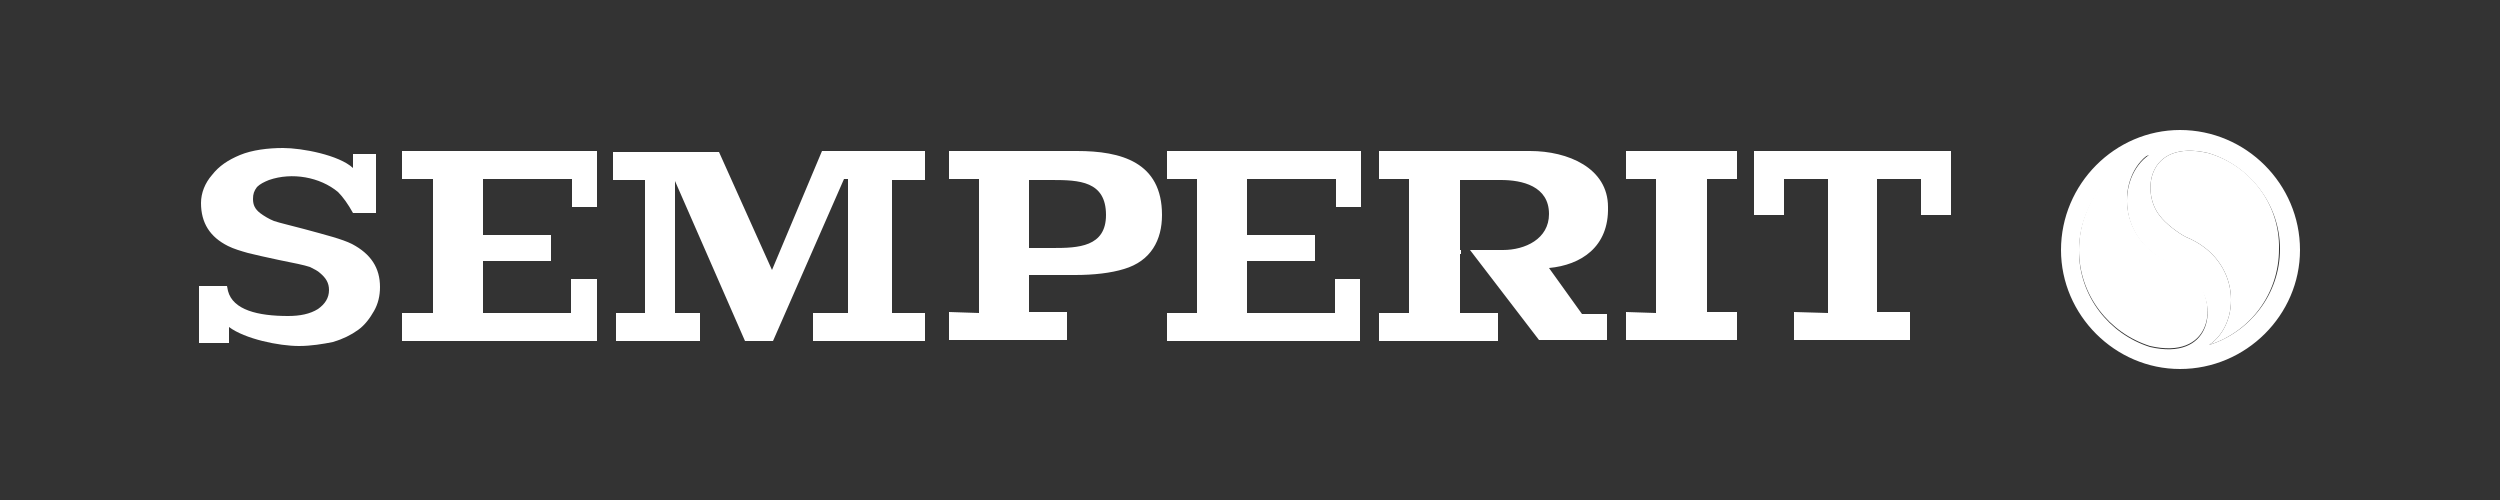
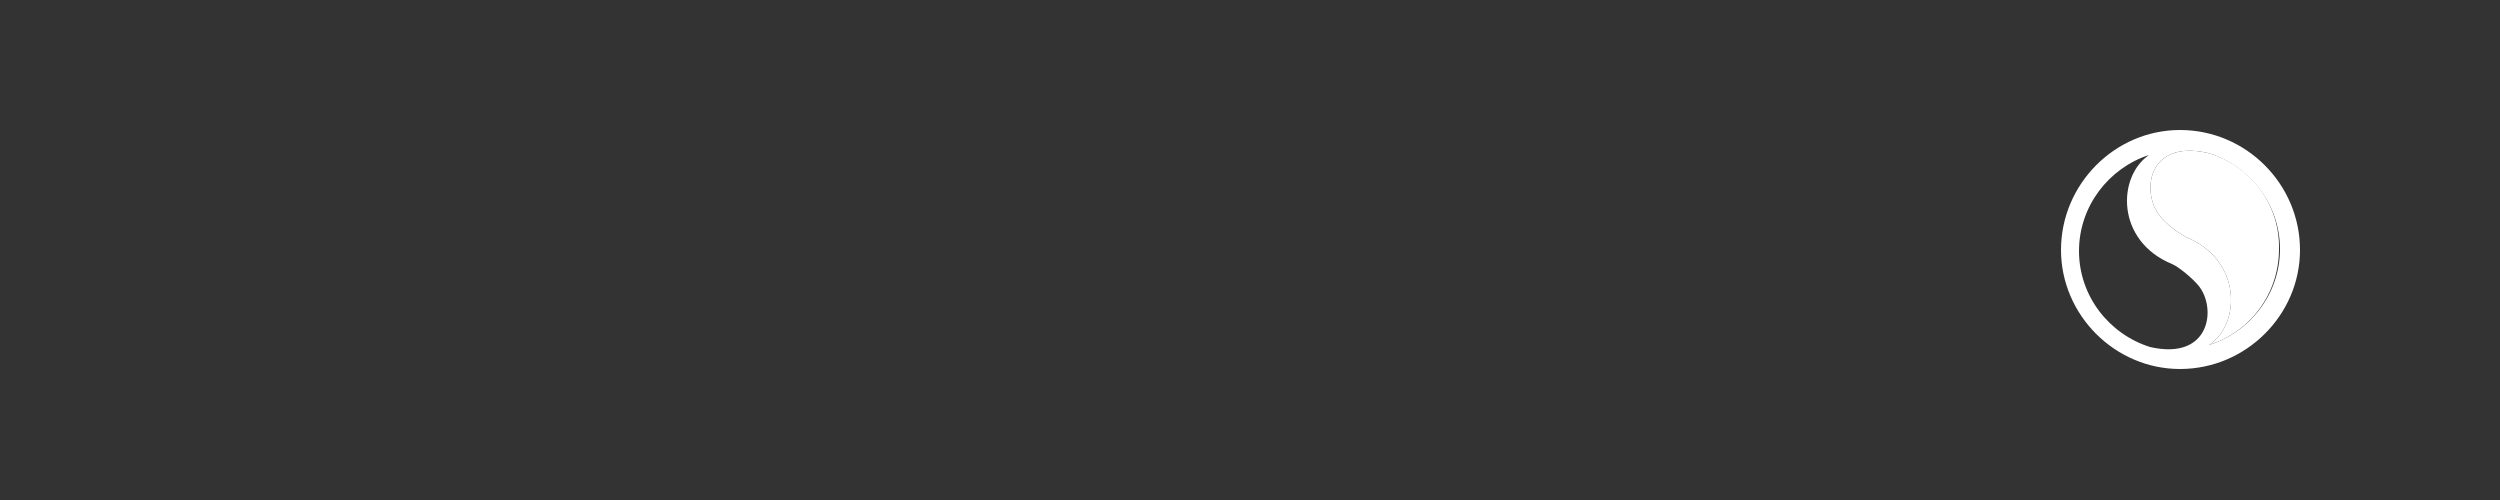
<svg xmlns="http://www.w3.org/2000/svg" version="1.1" id="Vrstva_1" x="0px" y="0px" viewBox="0 0 250 50" style="enable-background:new 0 0 250 50;" xml:space="preserve">
  <rect x="0" y="0" width="250" height="50" fill="#333333" stroke="none" />
  <style type="text/css">
	.st0{fill-rule:evenodd;clip-rule:evenodd;fill:#FFFFFF;}
	.st1{fill:#FFFFFF;}
</style>
  <path class="st0" d="M-1174,1245v-2500" />
  <g id="g6">
-     <path id="path8" class="st0" d="M182.8,31.3V17.9h-4.4v3.6h-3v-6.4h19.7v6.4h-3v-3.6h-4.4v13.3h3.3v2.8h-11.6v-2.8L182.8,31.3   L182.8,31.3z M165.6,31.3V17.9h-3v-2.8h11.1v2.8h-3v13.3h3v2.8h-11.1v-2.8L165.6,31.3L165.6,31.3z M102.9,24.8c0.5,0,0.9,0,1.4,0h1   c2.5,0,5.3-0.1,5.3-3.3c0-3.4-2.7-3.5-5.4-3.5c-0.4,0-0.7,0-1,0h-1.1h-0.2V24.8L102.9,24.8z M97.9,31.3V17.9h-3v-2.8h12.8   c4.4,0,8.5,1.1,8.5,6.4c0,2.5-1.1,4.6-3.8,5.4c-1.3,0.4-3,0.6-4.9,0.6h-4.6v3.7h3.8v2.8H94.9v-2.8L97.9,31.3L97.9,31.3z M82.2,15.1   h10.3V18h-3.3v13.3h3.3v2.8H81.3v-2.8h3.5V17.9h-0.4l-7.1,16.2h-2.8l-7-16v13.2H70v2.8h-8.4v-2.8h2.9V18h-3.2v-2.8h10.6l5.3,11.8   L82.2,15.1L82.2,15.1z M40.2,34.1v-2.8h3.1V17.9h-3.1v-2.8h19.5v5.6h-2.5v-2.8h-8.9v5.6h6.8v2.6h-6.8v5.2h8.8v-3.4h2.6v6.2H40.2   L40.2,34.1z M20,28.6h2.7l0.1,0.5c0.5,1.9,3,2.5,6,2.5c1.2,0,2.2-0.2,3-0.7c0.7-0.5,1.1-1.1,1.1-1.9c0-0.7-0.3-1.2-0.9-1.7   c-0.2-0.2-0.6-0.4-1-0.6c-0.6-0.2-1.6-0.4-3.1-0.7c-1.4-0.3-2.3-0.5-3.1-0.7c-0.7-0.2-1.4-0.4-2-0.7c-1.8-0.9-2.7-2.3-2.7-4.3   c0-1,0.4-2,1.1-2.8c0.7-0.9,1.6-1.5,2.8-2c1.2-0.5,2.8-0.7,4.3-0.7c1.9,0,5.6,0.7,7,2v-1.4h2.3v5.9h-2.3c-0.5-0.9-1-1.6-1.5-2.1   c-1.8-1.5-4.6-2-6.9-1.2c-0.5,0.2-0.9,0.4-1.2,0.7c-0.3,0.4-0.4,0.7-0.4,1.2c0,0.6,0.2,1,0.7,1.4c0.4,0.3,0.9,0.6,1.4,0.8   c0.6,0.2,1.5,0.4,3,0.8c2.2,0.6,3.8,1,4.8,1.5c1.9,1,2.8,2.4,2.8,4.3c0,0.9-0.2,1.7-0.6,2.4c-0.4,0.7-0.9,1.4-1.6,1.9   c-0.7,0.5-1.5,0.9-2.5,1.2c-1,0.2-2.2,0.4-3.4,0.4c-2,0-5.4-0.7-7-1.9v1.6h-3V28.6L20,28.6z M116.7,34.1v-2.8h3V17.9h-3v-2.8h19.4   v5.6h-2.5v-2.8h-8.9v5.6h6.8v2.6h-6.8v5.2h8.8v-3.4h2.5v6.2H116.7L116.7,34.1z M140.9,31.3V17.9h-3v-2.8h15.1   c3.8,0,7.8,1.7,7.8,5.6c0.1,4-2.7,5.8-5.9,6.1l3.3,4.6h2.5v2.6h-6.8L147,25h3.3c2.2,0,4.6-1.1,4.6-3.6c0-2.8-2.7-3.4-4.8-3.4h-4.1   v7h0.1v0.4c-0.1,0-0.1,0-0.1,0v5.9h3.8v2.8h-11.9v-2.8H140.9L140.9,31.3z" />
    <path id="path10" class="st1" d="M220.8,15.3c-6.1-1.4-6.7,4-4.8,6.3c0.5,0.7,1.8,1.7,2.6,2.1c5.6,2.3,5.5,8.7,2.3,10.8   c4.1-1.3,7-5.1,7-9.6C228,20.4,225,16.5,220.8,15.3z" />
-     <path id="path12" class="st1" d="M217.2,26.3c-5.6-2.3-5.5-8.7-2.3-10.9c-4.1,1.3-7,5.1-7,9.6s3,8.3,7.1,9.6c6.1,1.4,6.7-4,4.8-6.3   C219.3,27.7,218,26.6,217.2,26.3z" />
    <path id="path14" class="st1" d="M218,13c-6.5,0-11.9,5.4-11.9,12c0,6.5,5.4,11.9,11.9,11.9c6.6,0,12-5.4,12-11.9   C230,18.4,224.6,13,218,13z M215,34.7c-4.1-1.3-7.1-5.1-7.1-9.6s3-8.3,7-9.6c-3.2,2.2-3.3,8.6,2.3,10.9c0.7,0.3,2,1.4,2.6,2.1   C221.7,30.7,221.1,36.1,215,34.7z M220.9,34.5c3.2-2.1,3.3-8.5-2.3-10.8c-0.8-0.4-2.1-1.4-2.6-2.1c-1.9-2.3-1.3-7.7,4.8-6.3   c4.1,1.2,7.2,5.1,7.2,9.6C228,29.4,225,33.2,220.9,34.5z" />
  </g>
</svg>